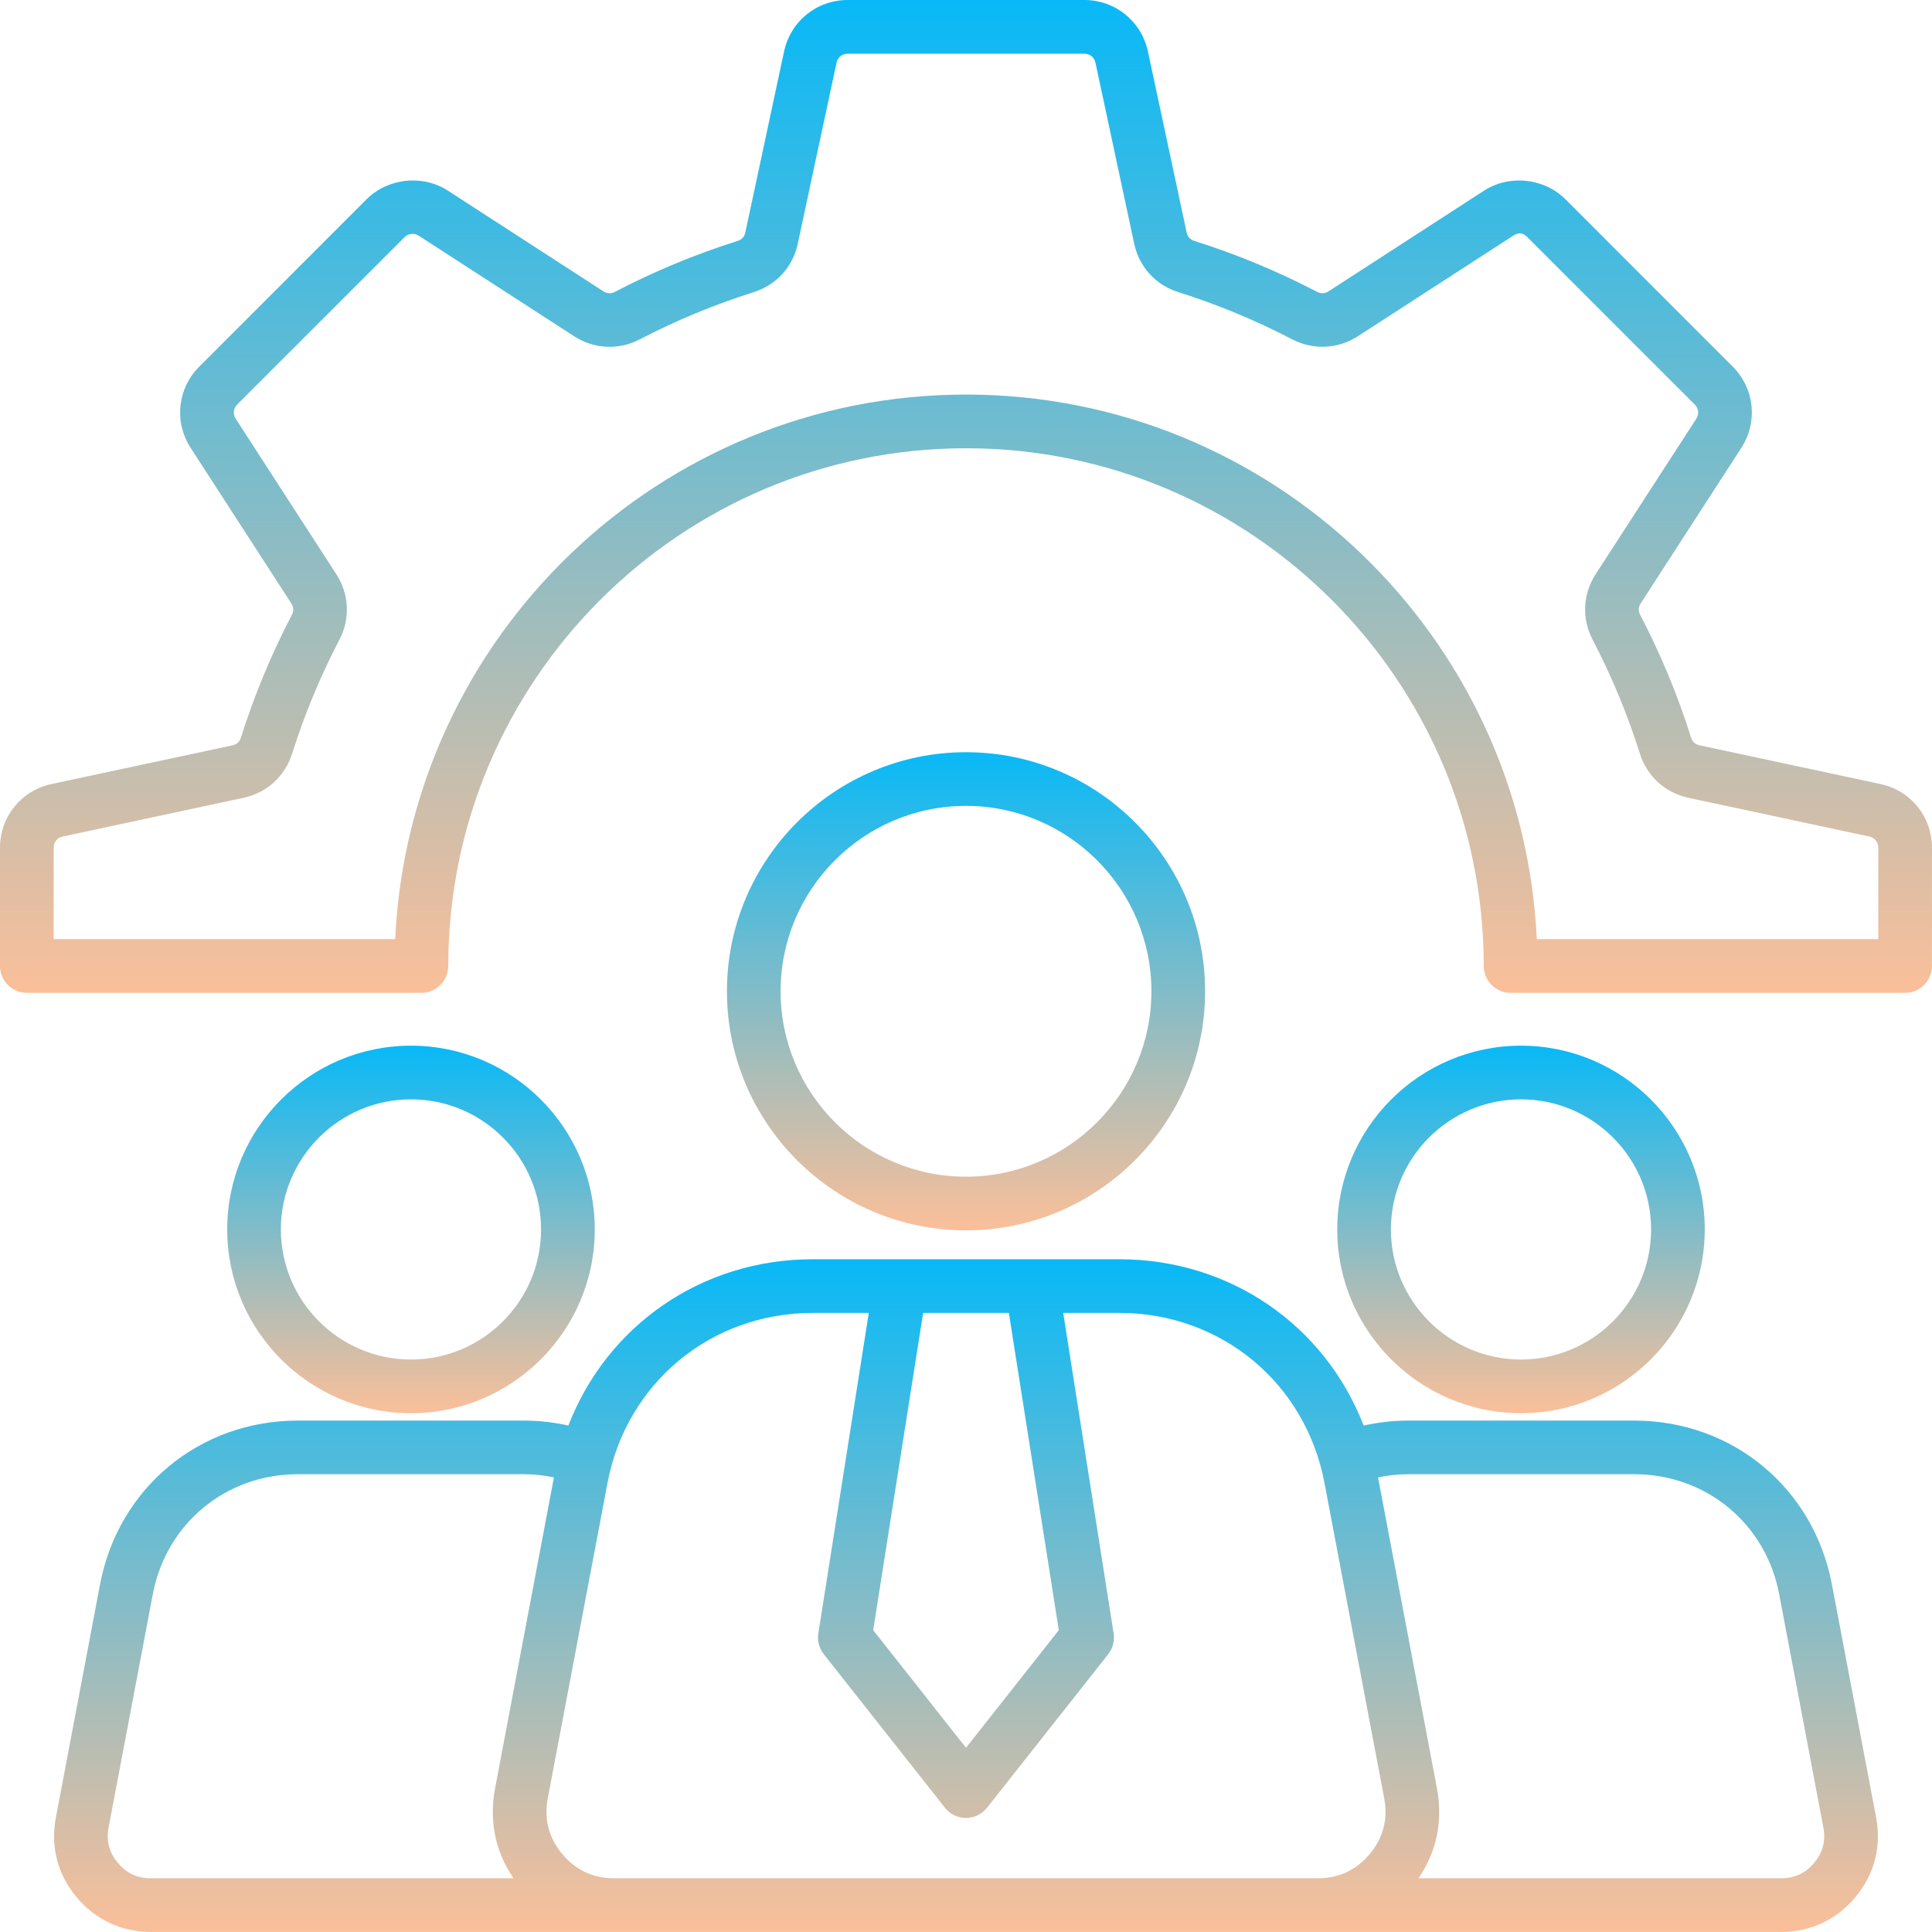
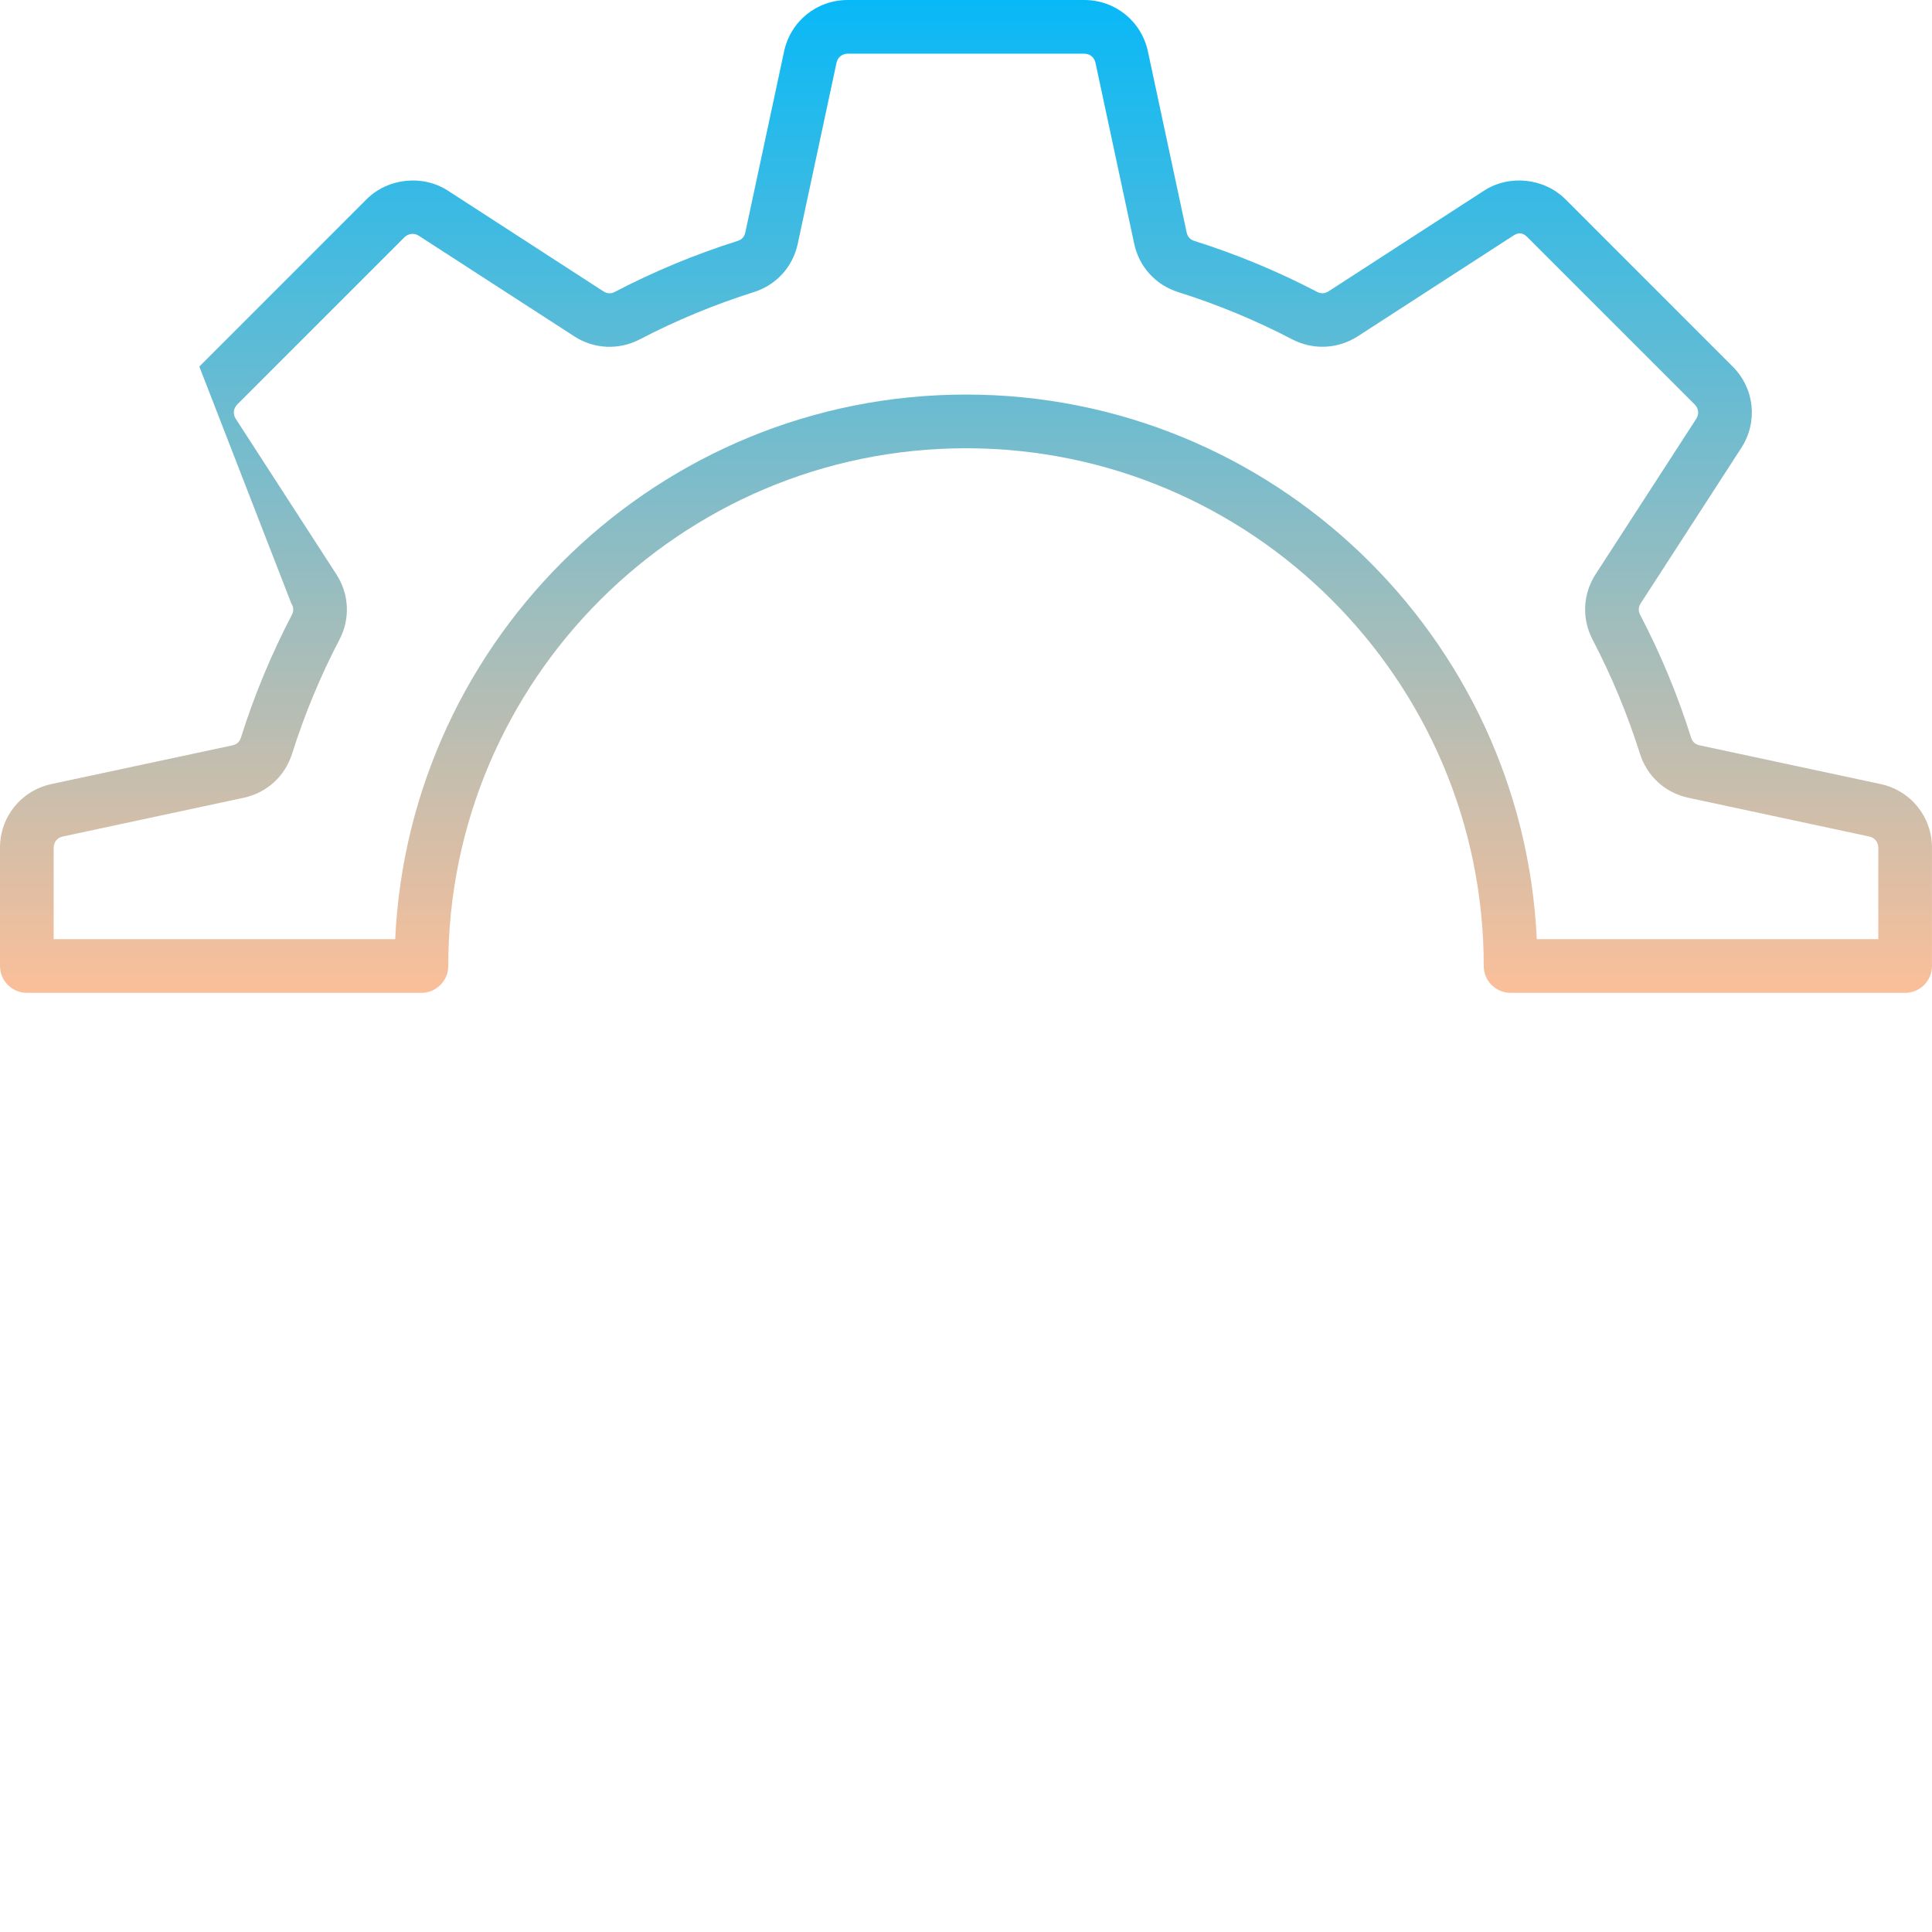
<svg xmlns="http://www.w3.org/2000/svg" width="58" height="58" viewBox="0 0 58 58" fill="none">
-   <path d="M56.452 23.537L51.024 22.375C50.892 22.347 50.808 22.271 50.767 22.141C50.369 20.876 49.855 19.637 49.24 18.46C49.177 18.338 49.183 18.225 49.256 18.112L52.273 13.45C52.78 12.668 52.674 11.662 52.016 11.004L46.996 5.983C46.355 5.343 45.308 5.232 44.549 5.726L39.886 8.744C39.772 8.817 39.657 8.823 39.539 8.761C38.36 8.146 37.121 7.631 35.858 7.234C35.73 7.194 35.653 7.11 35.624 6.978L34.462 1.547C34.267 0.637 33.48 -0 32.549 -0H25.45C24.519 -0 23.732 0.637 23.538 1.547L22.375 6.978C22.347 7.11 22.27 7.194 22.141 7.234C20.876 7.633 19.637 8.147 18.461 8.761C18.34 8.824 18.228 8.819 18.113 8.745L13.45 5.726C12.689 5.232 11.645 5.343 11.004 5.983L5.984 11.004C5.326 11.661 5.219 12.668 5.726 13.45L8.744 18.113C8.817 18.227 8.823 18.341 8.761 18.46C8.146 19.64 7.631 20.877 7.234 22.141C7.193 22.271 7.109 22.347 6.977 22.376L1.547 23.537C0.636 23.733 0 24.519 0 25.451V29C0 29.444 0.361 29.806 0.805 29.806H12.652C13.096 29.806 13.457 29.444 13.457 29C13.457 20.43 20.429 13.457 29 13.457C37.57 13.457 44.543 20.43 44.543 29C44.543 29.444 44.903 29.806 45.348 29.806H57.194C57.638 29.806 57.999 29.444 57.999 29V25.451C57.999 24.519 57.363 23.732 56.452 23.537ZM56.388 28.194H46.135C45.713 19.108 38.188 11.845 29 11.845C19.811 11.845 12.287 19.108 11.864 28.194H1.611V25.45C1.611 25.28 1.719 25.148 1.884 25.113L7.314 23.95C8.011 23.801 8.555 23.305 8.77 22.625C9.14 21.451 9.617 20.3 10.189 19.205C10.519 18.573 10.484 17.837 10.096 17.238L7.078 12.574C6.986 12.431 7.004 12.262 7.123 12.142L12.142 7.123C12.26 7.007 12.434 6.987 12.574 7.078L17.238 10.096C17.83 10.481 18.576 10.517 19.207 10.188C20.299 9.618 21.45 9.142 22.625 8.771C23.305 8.558 23.801 8.013 23.95 7.315L25.113 1.884C25.148 1.718 25.281 1.612 25.45 1.612H32.549C32.719 1.612 32.851 1.718 32.887 1.884L34.049 7.315C34.198 8.013 34.694 8.556 35.375 8.771C36.548 9.139 37.698 9.617 38.794 10.188C39.421 10.514 40.168 10.48 40.761 10.096L45.426 7.077C45.542 7.002 45.68 6.945 45.857 7.123L50.876 12.142C50.996 12.262 51.013 12.431 50.922 12.574L47.904 17.235C47.516 17.834 47.481 18.571 47.812 19.205C48.383 20.299 48.861 21.45 49.231 22.625C49.445 23.305 49.99 23.801 50.686 23.95L56.116 25.113C56.281 25.148 56.388 25.28 56.388 25.451V28.194H56.388Z" fill="url(#paint0_linear_4082_241)" />
-   <path d="M17.855 36.909C17.855 33.866 15.38 31.392 12.338 31.392C9.296 31.392 6.821 33.866 6.821 36.909C6.821 39.95 9.296 42.425 12.338 42.425C15.38 42.425 17.855 39.95 17.855 36.909ZM8.432 36.909C8.432 34.755 10.184 33.003 12.338 33.003C14.492 33.003 16.243 34.755 16.243 36.909C16.243 39.062 14.492 40.814 12.338 40.814C10.184 40.814 8.432 39.062 8.432 36.909Z" fill="url(#paint1_linear_4082_241)" />
-   <path d="M51.178 36.909C51.178 33.866 48.703 31.392 45.662 31.392C42.62 31.392 40.145 33.866 40.145 36.909C40.145 39.95 42.62 42.425 45.662 42.425C48.703 42.425 51.178 39.95 51.178 36.909ZM41.756 36.909C41.756 34.755 43.508 33.003 45.662 33.003C47.815 33.003 49.567 34.755 49.567 36.909C49.567 39.062 47.815 40.814 45.662 40.814C43.508 40.814 41.756 39.062 41.756 36.909Z" fill="url(#paint2_linear_4082_241)" />
-   <path d="M54.995 47.563C54.447 44.668 52.007 42.647 49.061 42.647H42.263C41.812 42.647 41.369 42.701 40.937 42.796C39.778 39.797 36.938 37.803 33.597 37.803H24.403C21.062 37.803 18.222 39.797 17.063 42.796C16.631 42.701 16.188 42.647 15.737 42.647H8.939C5.992 42.647 3.553 44.668 3.004 47.561L1.678 54.56C1.512 55.436 1.725 56.262 2.294 56.949C2.855 57.626 3.648 57.999 4.526 57.999H18.436H20.149H37.85H39.563H53.473C54.352 57.999 55.145 57.626 55.705 56.949C56.274 56.262 56.487 55.436 56.322 54.56L54.995 47.563ZM31.786 48.939L29 52.47L26.214 48.939L27.713 39.414H30.287L31.786 48.939ZM3.535 55.921C3.274 55.608 3.185 55.259 3.261 54.859L4.587 47.862C4.989 45.739 6.779 44.257 8.939 44.257H15.737C16.041 44.257 16.338 44.294 16.63 44.352L14.863 53.684C14.677 54.661 14.87 55.589 15.416 56.387H4.526C4.119 56.387 3.795 56.236 3.535 55.921ZM37.85 56.387H20.149H18.436C17.804 56.387 17.279 56.141 16.875 55.654C16.472 55.168 16.328 54.606 16.445 53.984L18.238 44.52C18.808 41.513 21.343 39.414 24.403 39.414H26.082L24.567 49.037C24.533 49.258 24.592 49.484 24.731 49.661L28.368 54.27C28.52 54.462 28.753 54.576 29 54.576C29.246 54.576 29.479 54.462 29.632 54.27L33.268 49.661C33.408 49.484 33.467 49.258 33.432 49.037L31.918 39.414H33.597C36.657 39.414 39.192 41.513 39.762 44.52L41.554 53.984C41.672 54.605 41.528 55.167 41.124 55.654C40.72 56.141 40.195 56.387 39.563 56.387H37.85ZM54.465 55.921C54.205 56.235 53.881 56.387 53.473 56.387H42.584C43.13 55.589 43.323 54.661 43.138 53.685L41.369 44.352C41.661 44.294 41.959 44.257 42.263 44.257H49.06C51.221 44.257 53.011 45.739 53.413 47.862L54.738 54.859C54.815 55.259 54.725 55.608 54.465 55.921Z" fill="url(#paint3_linear_4082_241)" />
-   <path d="M36.178 29.759C36.178 25.802 32.958 22.582 29 22.582C25.043 22.582 21.823 25.802 21.823 29.759C21.823 33.717 25.043 36.936 29 36.936C32.958 36.936 36.178 33.717 36.178 29.759ZM23.434 29.759C23.434 26.689 25.931 24.193 29 24.193C32.069 24.193 34.566 26.69 34.566 29.759C34.566 32.829 32.069 35.325 29 35.325C25.931 35.325 23.434 32.829 23.434 29.759Z" fill="url(#paint4_linear_4082_241)" />
+   <path d="M56.452 23.537L51.024 22.375C50.892 22.347 50.808 22.271 50.767 22.141C50.369 20.876 49.855 19.637 49.24 18.46C49.177 18.338 49.183 18.225 49.256 18.112L52.273 13.45C52.78 12.668 52.674 11.662 52.016 11.004L46.996 5.983C46.355 5.343 45.308 5.232 44.549 5.726L39.886 8.744C39.772 8.817 39.657 8.823 39.539 8.761C38.36 8.146 37.121 7.631 35.858 7.234C35.73 7.194 35.653 7.11 35.624 6.978L34.462 1.547C34.267 0.637 33.48 -0 32.549 -0H25.45C24.519 -0 23.732 0.637 23.538 1.547L22.375 6.978C22.347 7.11 22.27 7.194 22.141 7.234C20.876 7.633 19.637 8.147 18.461 8.761C18.34 8.824 18.228 8.819 18.113 8.745L13.45 5.726C12.689 5.232 11.645 5.343 11.004 5.983L5.984 11.004L8.744 18.113C8.817 18.227 8.823 18.341 8.761 18.46C8.146 19.64 7.631 20.877 7.234 22.141C7.193 22.271 7.109 22.347 6.977 22.376L1.547 23.537C0.636 23.733 0 24.519 0 25.451V29C0 29.444 0.361 29.806 0.805 29.806H12.652C13.096 29.806 13.457 29.444 13.457 29C13.457 20.43 20.429 13.457 29 13.457C37.57 13.457 44.543 20.43 44.543 29C44.543 29.444 44.903 29.806 45.348 29.806H57.194C57.638 29.806 57.999 29.444 57.999 29V25.451C57.999 24.519 57.363 23.732 56.452 23.537ZM56.388 28.194H46.135C45.713 19.108 38.188 11.845 29 11.845C19.811 11.845 12.287 19.108 11.864 28.194H1.611V25.45C1.611 25.28 1.719 25.148 1.884 25.113L7.314 23.95C8.011 23.801 8.555 23.305 8.77 22.625C9.14 21.451 9.617 20.3 10.189 19.205C10.519 18.573 10.484 17.837 10.096 17.238L7.078 12.574C6.986 12.431 7.004 12.262 7.123 12.142L12.142 7.123C12.26 7.007 12.434 6.987 12.574 7.078L17.238 10.096C17.83 10.481 18.576 10.517 19.207 10.188C20.299 9.618 21.45 9.142 22.625 8.771C23.305 8.558 23.801 8.013 23.95 7.315L25.113 1.884C25.148 1.718 25.281 1.612 25.45 1.612H32.549C32.719 1.612 32.851 1.718 32.887 1.884L34.049 7.315C34.198 8.013 34.694 8.556 35.375 8.771C36.548 9.139 37.698 9.617 38.794 10.188C39.421 10.514 40.168 10.48 40.761 10.096L45.426 7.077C45.542 7.002 45.68 6.945 45.857 7.123L50.876 12.142C50.996 12.262 51.013 12.431 50.922 12.574L47.904 17.235C47.516 17.834 47.481 18.571 47.812 19.205C48.383 20.299 48.861 21.45 49.231 22.625C49.445 23.305 49.99 23.801 50.686 23.95L56.116 25.113C56.281 25.148 56.388 25.28 56.388 25.451V28.194H56.388Z" fill="url(#paint0_linear_4082_241)" />
  <defs>
    <linearGradient id="paint0_linear_4082_241" x1="29" y1="-0" x2="29" y2="29.806" gradientUnits="userSpaceOnUse">
      <stop stop-color="#08B9F7" />
      <stop offset="1" stop-color="#FBBF99" />
    </linearGradient>
    <linearGradient id="paint1_linear_4082_241" x1="12.338" y1="31.392" x2="12.338" y2="42.425" gradientUnits="userSpaceOnUse">
      <stop stop-color="#08B9F7" />
      <stop offset="1" stop-color="#FBBF99" />
    </linearGradient>
    <linearGradient id="paint2_linear_4082_241" x1="45.662" y1="31.392" x2="45.662" y2="42.425" gradientUnits="userSpaceOnUse">
      <stop stop-color="#08B9F7" />
      <stop offset="1" stop-color="#FBBF99" />
    </linearGradient>
    <linearGradient id="paint3_linear_4082_241" x1="29" y1="37.803" x2="29" y2="57.999" gradientUnits="userSpaceOnUse">
      <stop stop-color="#08B9F7" />
      <stop offset="1" stop-color="#FBBF99" />
    </linearGradient>
    <linearGradient id="paint4_linear_4082_241" x1="29" y1="22.582" x2="29" y2="36.936" gradientUnits="userSpaceOnUse">
      <stop stop-color="#08B9F7" />
      <stop offset="1" stop-color="#FBBF99" />
    </linearGradient>
  </defs>
</svg>